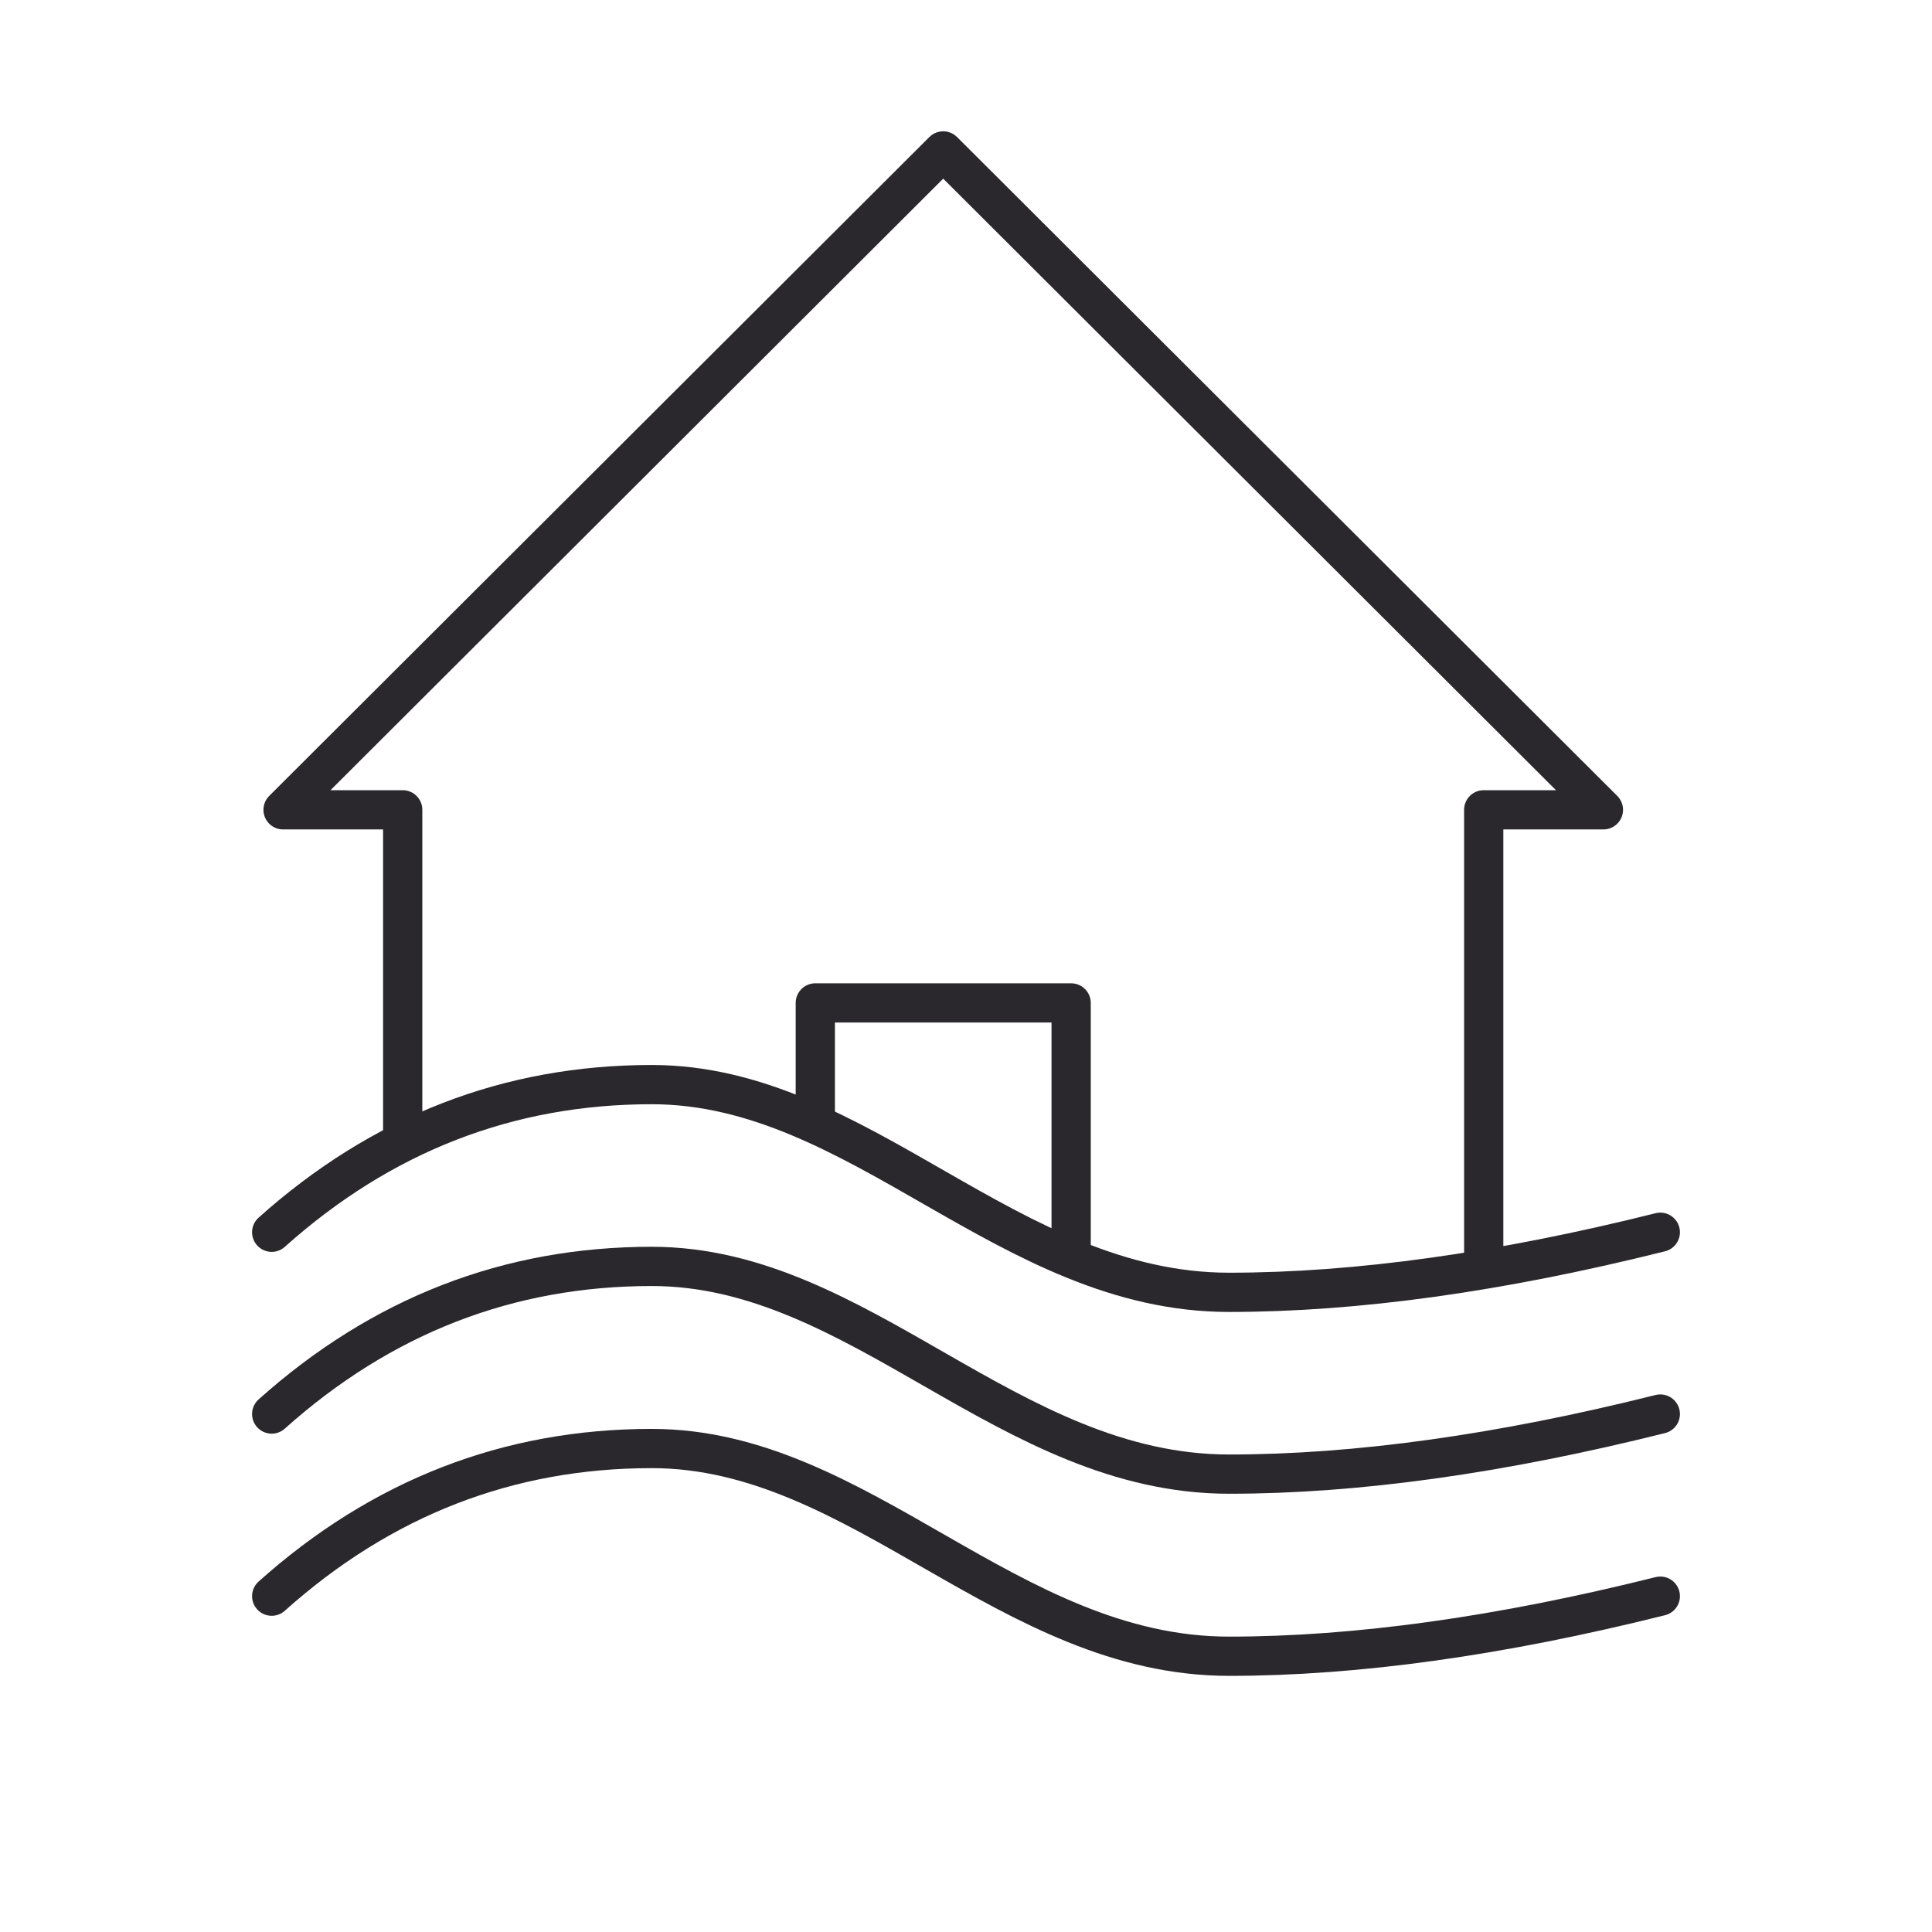
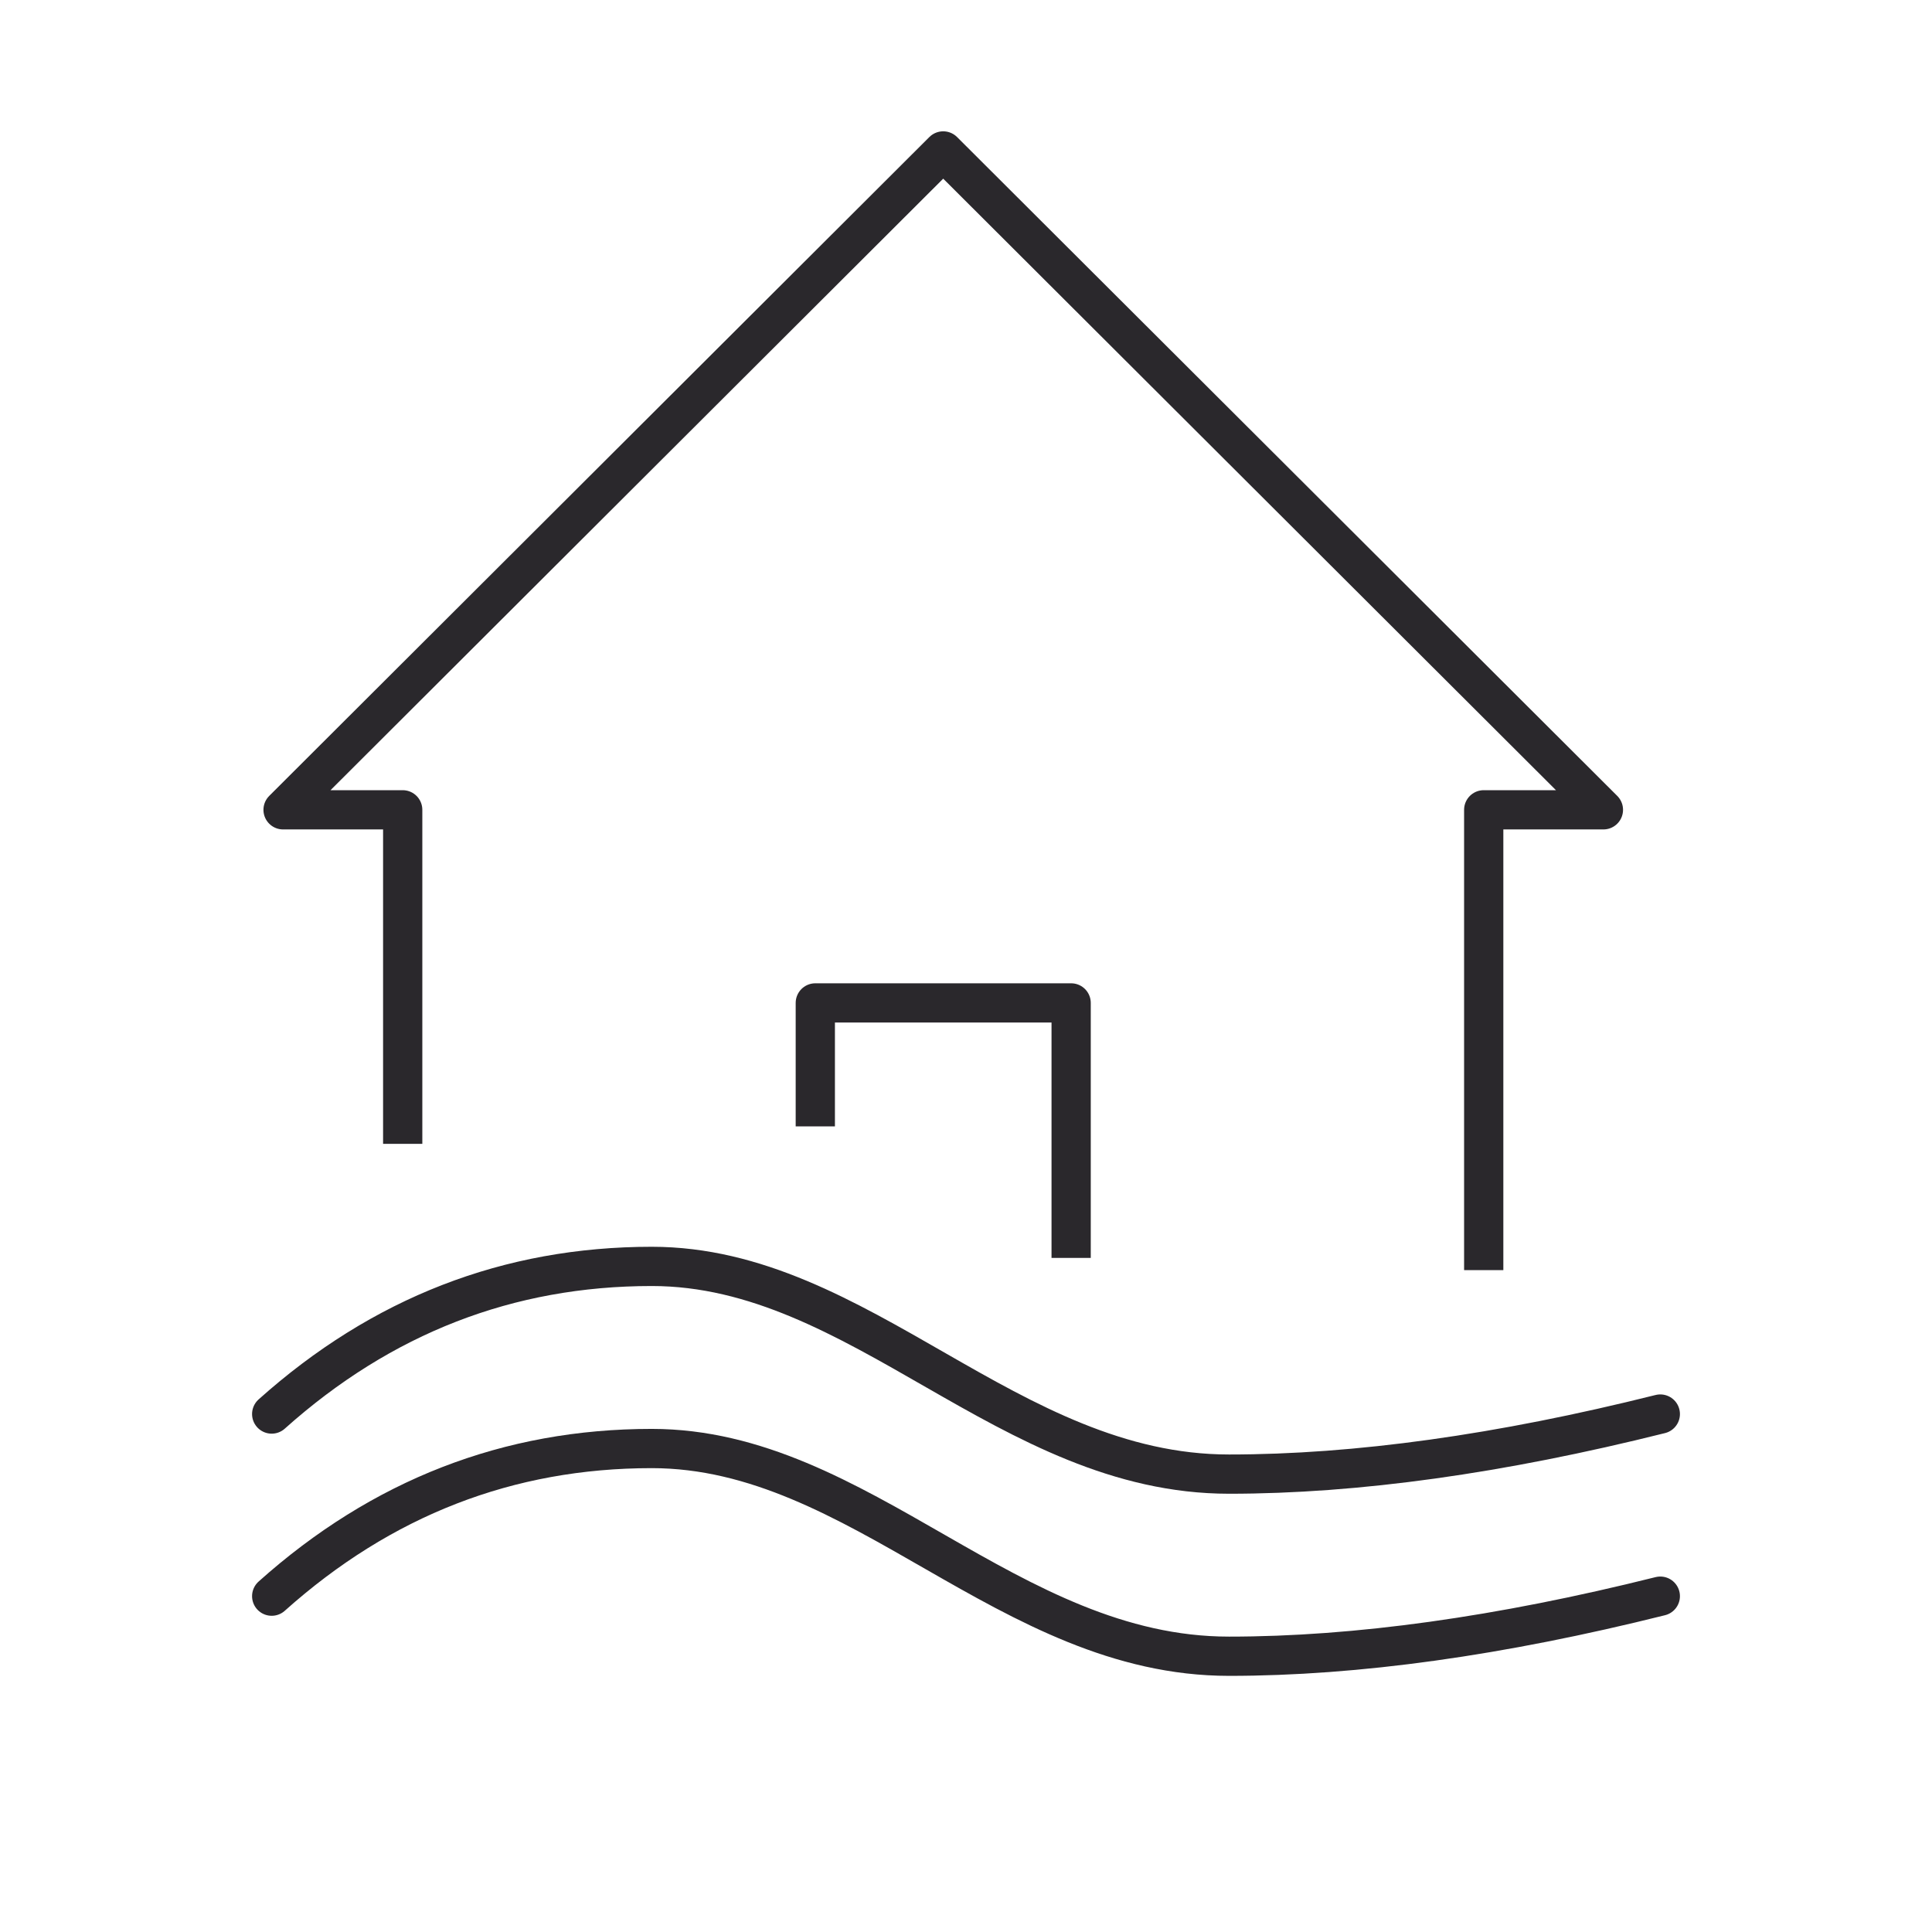
<svg xmlns="http://www.w3.org/2000/svg" width="64px" height="64px" viewBox="0 0 64 64" version="1.1">
  <title>flood</title>
  <g id="Page-1" stroke="none" stroke-width="1" fill="none" fill-rule="evenodd">
    <g id="Desktop" transform="translate(-1551, -1979)" stroke="#2A282C" stroke-width="1.3">
      <g id="flood" transform="translate(1551, 1979)">
        <g id="Group-24" transform="translate(9, 5)">
          <path d="M18.008,32.312 L18.008,28.223 L26.483,28.223 L26.483,36.67 M40.15,37.074 L40.15,21.826 L44.115,21.826 L22.245,0 L0.377,21.826 L4.34,21.826 L4.34,32.891" id="Shape" stroke-linejoin="round" />
-           <path d="M0,35.82 C3.646,32.559 7.843,30.929 12.591,30.929 C19.511,30.929 24.391,37.81 31.714,37.81 C35.934,37.81 40.696,37.146 46,35.82" id="Line-9" stroke-linecap="round" />
          <path d="M0,41.842 C3.646,38.581 7.843,36.951 12.591,36.951 C19.511,36.951 24.391,43.832 31.714,43.832 C35.934,43.832 40.696,43.169 46,41.842" id="Line-9-Copy" stroke-linecap="round" />
          <path d="M0,47.875 C3.646,44.614 7.843,42.984 12.591,42.984 C19.511,42.984 24.391,49.865 31.714,49.865 C35.934,49.865 40.696,49.201 46,47.875" id="Line-9-Copy-2" stroke-linecap="round" />
        </g>
      </g>
    </g>
  </g>
</svg>